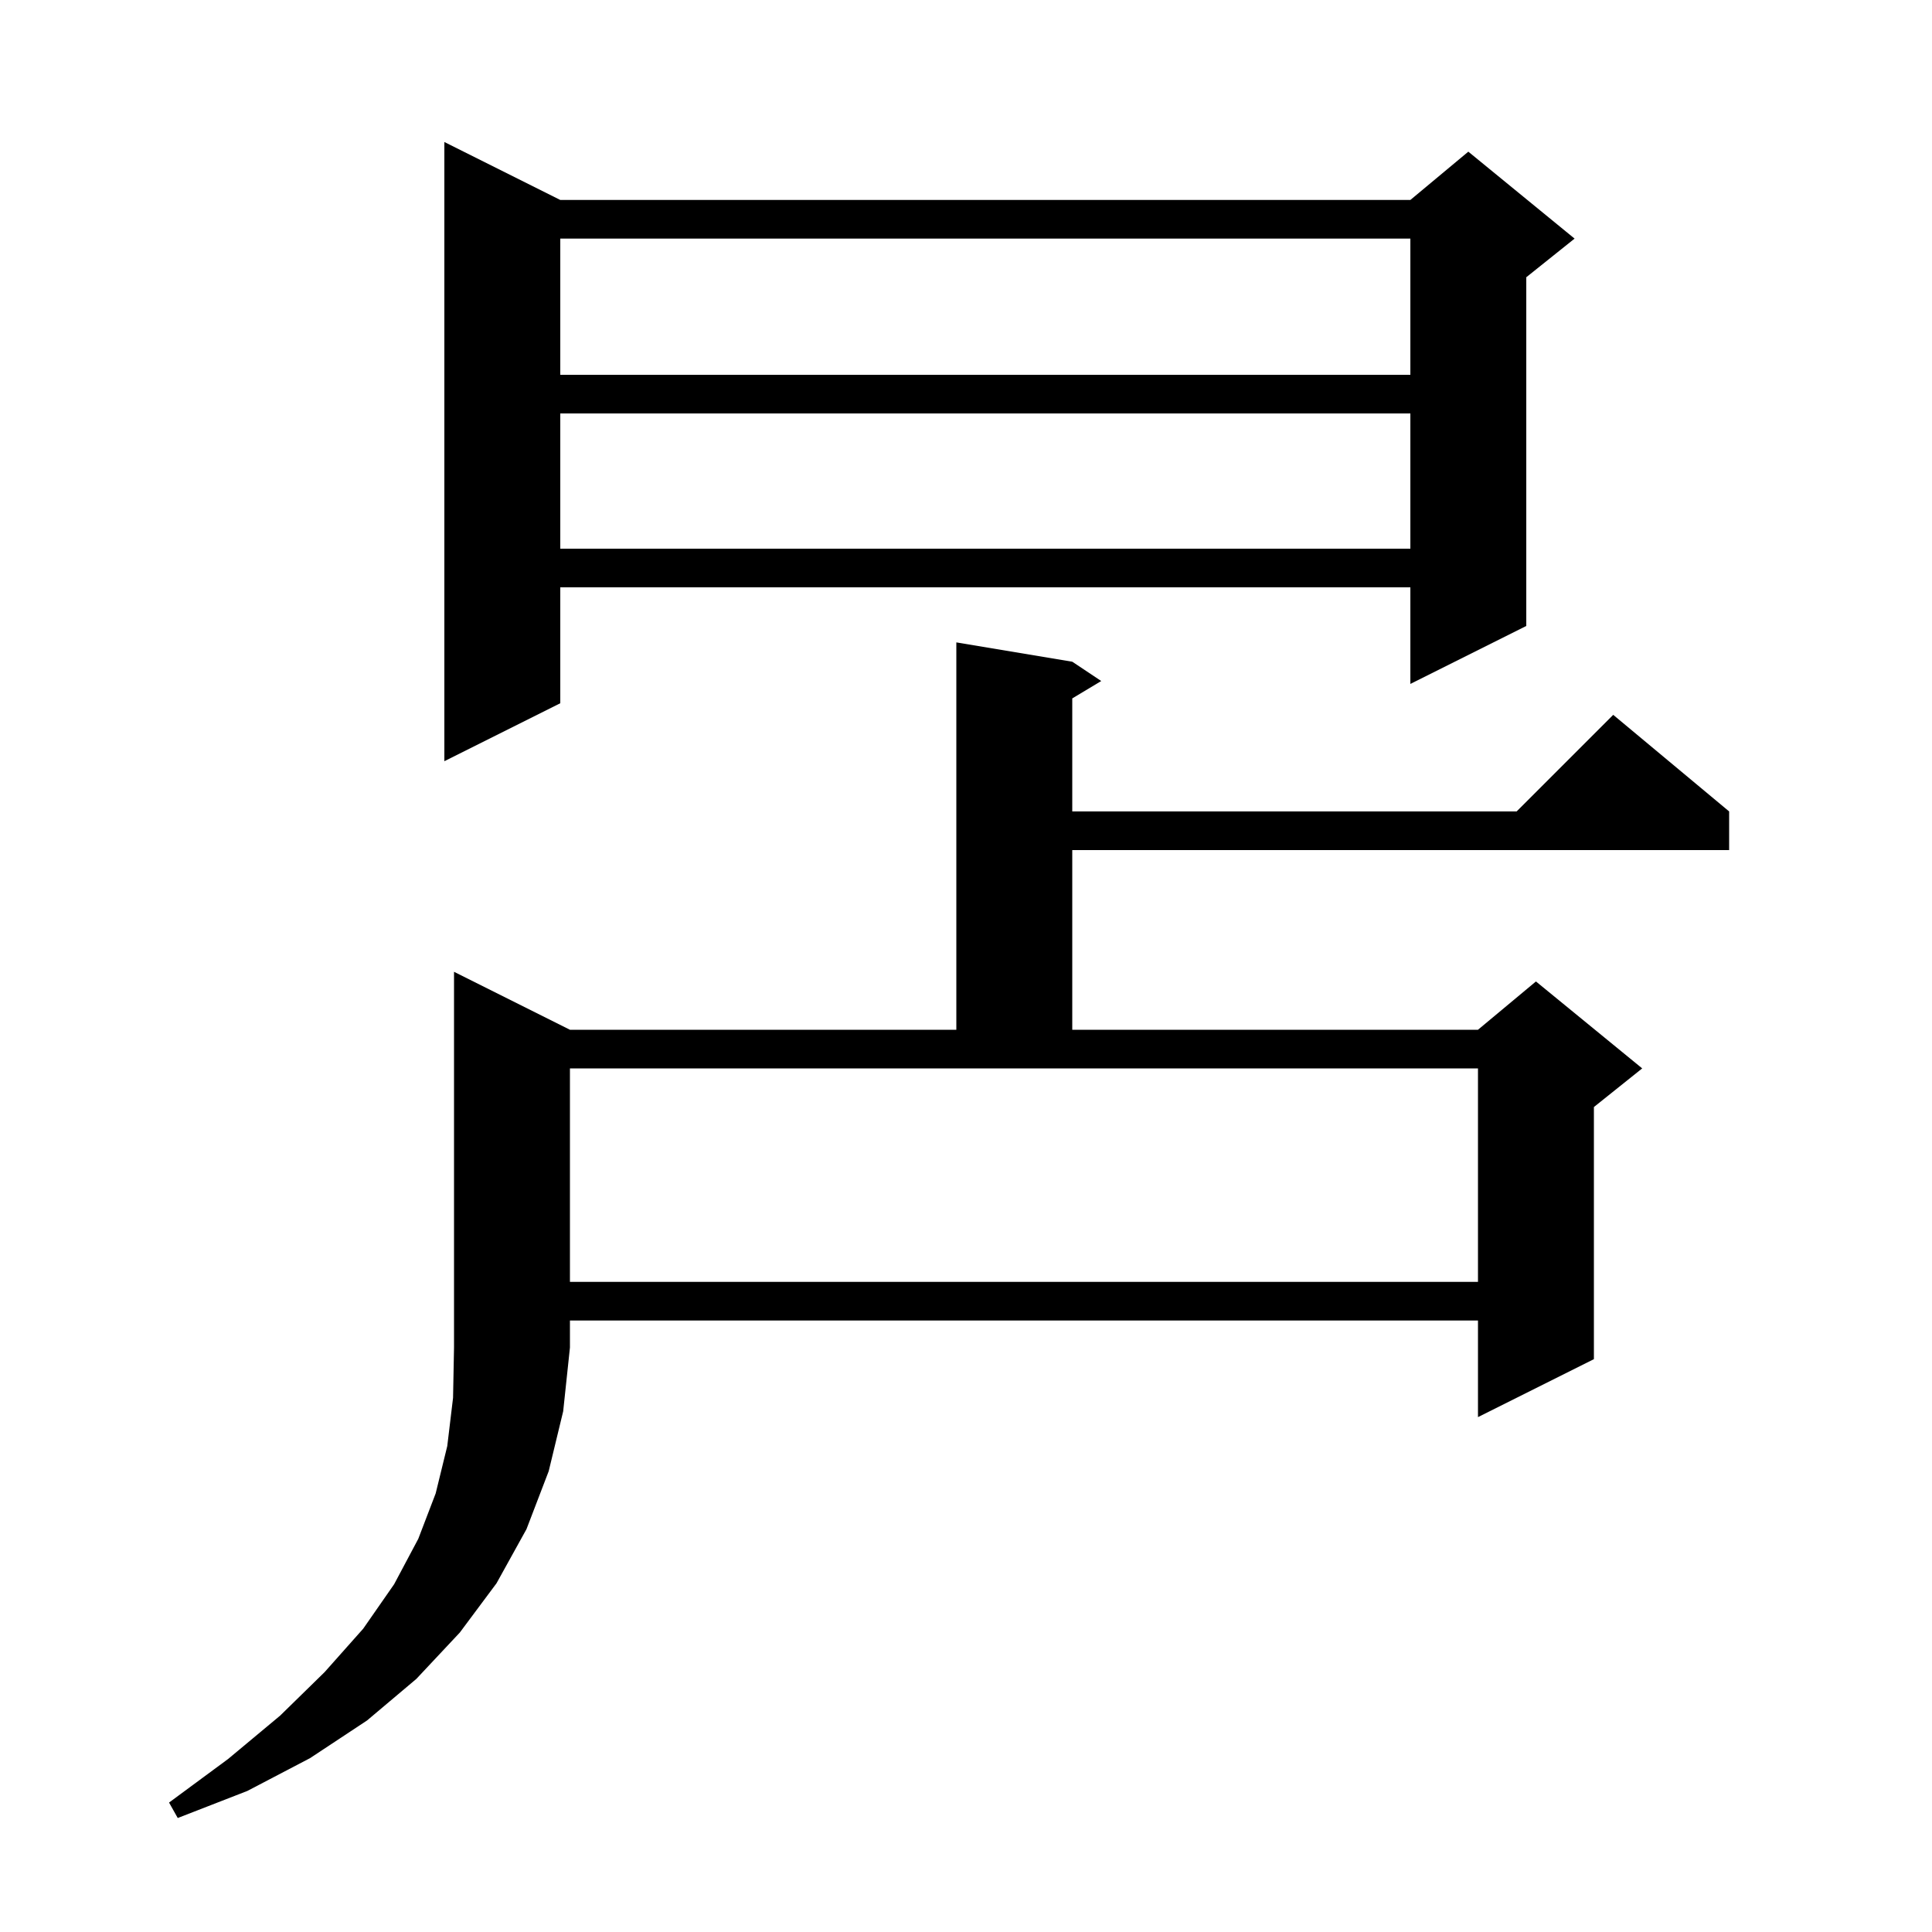
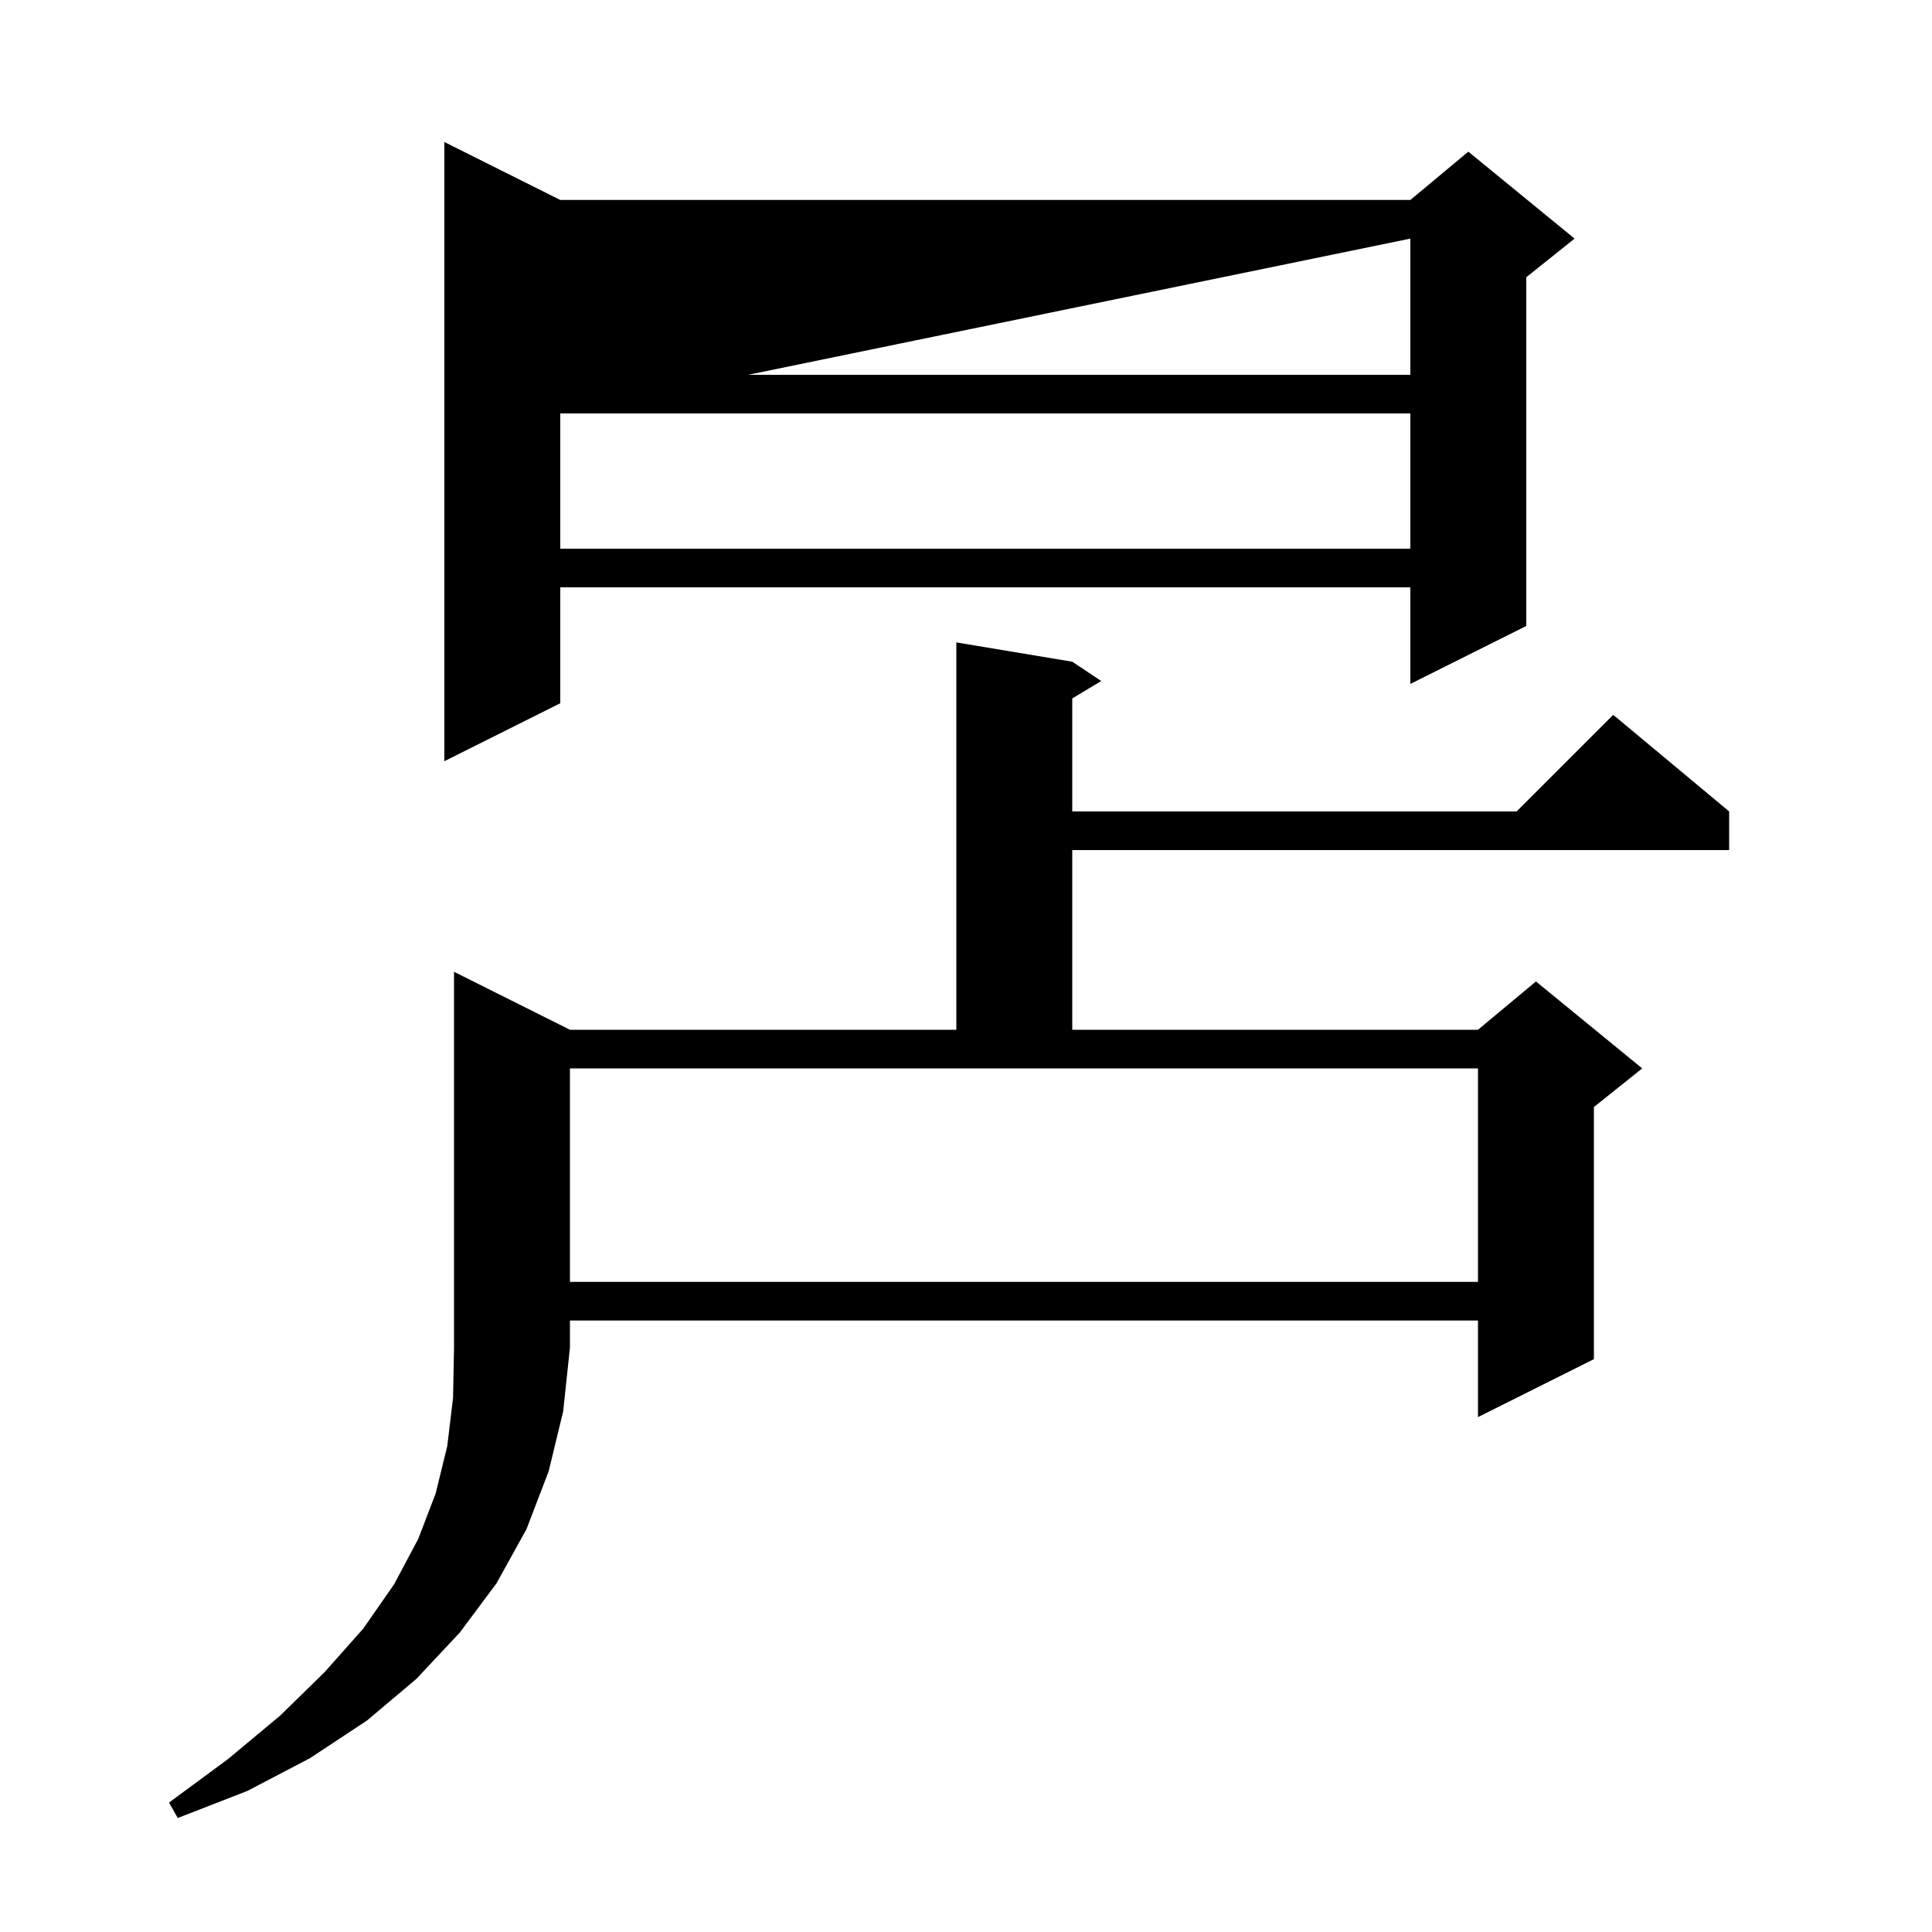
<svg xmlns="http://www.w3.org/2000/svg" version="1.1" baseProfile="full" viewBox="0 0 200 200" width="200" height="200">
  <g fill="currentColor">
-     <path d="M 59.0 106.6 L 99.0 106.6 L 99.0 66.5 L 111.0 68.5 L 114.0 70.5 L 111.0 72.3 L 111.0 84.0 L 157.0 84.0 L 167.0 74.0 L 179.0 84.0 L 179.0 88.0 L 111.0 88.0 L 111.0 106.6 L 153.0 106.6 L 159.0 101.6 L 170.0 110.6 L 165.0 114.6 L 165.0 140.7 L 153.0 146.7 L 153.0 136.7 L 59.0 136.7 L 59.0 139.5 L 58.3 146.1 L 56.8 152.3 L 54.5 158.3 L 51.4 163.9 L 47.6 169.0 L 43.1 173.8 L 38.0 178.1 L 32.1 182.0 L 25.6 185.4 L 18.4 188.2 L 17.5 186.6 L 23.6 182.1 L 29.0 177.6 L 33.6 173.1 L 37.6 168.6 L 40.8 164.0 L 43.3 159.3 L 45.1 154.6 L 46.3 149.7 L 46.9 144.7 L 47.0 139.5 L 47.0 100.6 Z M 59.0 132.7 L 153.0 132.7 L 153.0 110.6 L 59.0 110.6 Z M 58.0 20.7 L 146.0 20.7 L 152.0 15.7 L 163.0 24.7 L 158.0 28.7 L 158.0 64.8 L 146.0 70.8 L 146.0 60.8 L 58.0 60.8 L 58.0 72.8 L 46.0 78.8 L 46.0 14.7 Z M 58.0 42.8 L 58.0 56.8 L 146.0 56.8 L 146.0 42.8 Z M 58.0 24.7 L 58.0 38.8 L 146.0 38.8 L 146.0 24.7 Z " />
+     <path d="M 59.0 106.6 L 99.0 106.6 L 99.0 66.5 L 111.0 68.5 L 114.0 70.5 L 111.0 72.3 L 111.0 84.0 L 157.0 84.0 L 167.0 74.0 L 179.0 84.0 L 179.0 88.0 L 111.0 88.0 L 111.0 106.6 L 153.0 106.6 L 159.0 101.6 L 170.0 110.6 L 165.0 114.6 L 165.0 140.7 L 153.0 146.7 L 153.0 136.7 L 59.0 136.7 L 59.0 139.5 L 58.3 146.1 L 56.8 152.3 L 54.5 158.3 L 51.4 163.9 L 47.6 169.0 L 43.1 173.8 L 38.0 178.1 L 32.1 182.0 L 25.6 185.4 L 18.4 188.2 L 17.5 186.6 L 23.6 182.1 L 29.0 177.6 L 33.6 173.1 L 37.6 168.6 L 40.8 164.0 L 43.3 159.3 L 45.1 154.6 L 46.3 149.7 L 46.9 144.7 L 47.0 139.5 L 47.0 100.6 Z M 59.0 132.7 L 153.0 132.7 L 153.0 110.6 L 59.0 110.6 Z M 58.0 20.7 L 146.0 20.7 L 152.0 15.7 L 163.0 24.7 L 158.0 28.7 L 158.0 64.8 L 146.0 70.8 L 146.0 60.8 L 58.0 60.8 L 58.0 72.8 L 46.0 78.8 L 46.0 14.7 Z M 58.0 42.8 L 58.0 56.8 L 146.0 56.8 L 146.0 42.8 Z L 58.0 38.8 L 146.0 38.8 L 146.0 24.7 Z " />
  </g>
</svg>